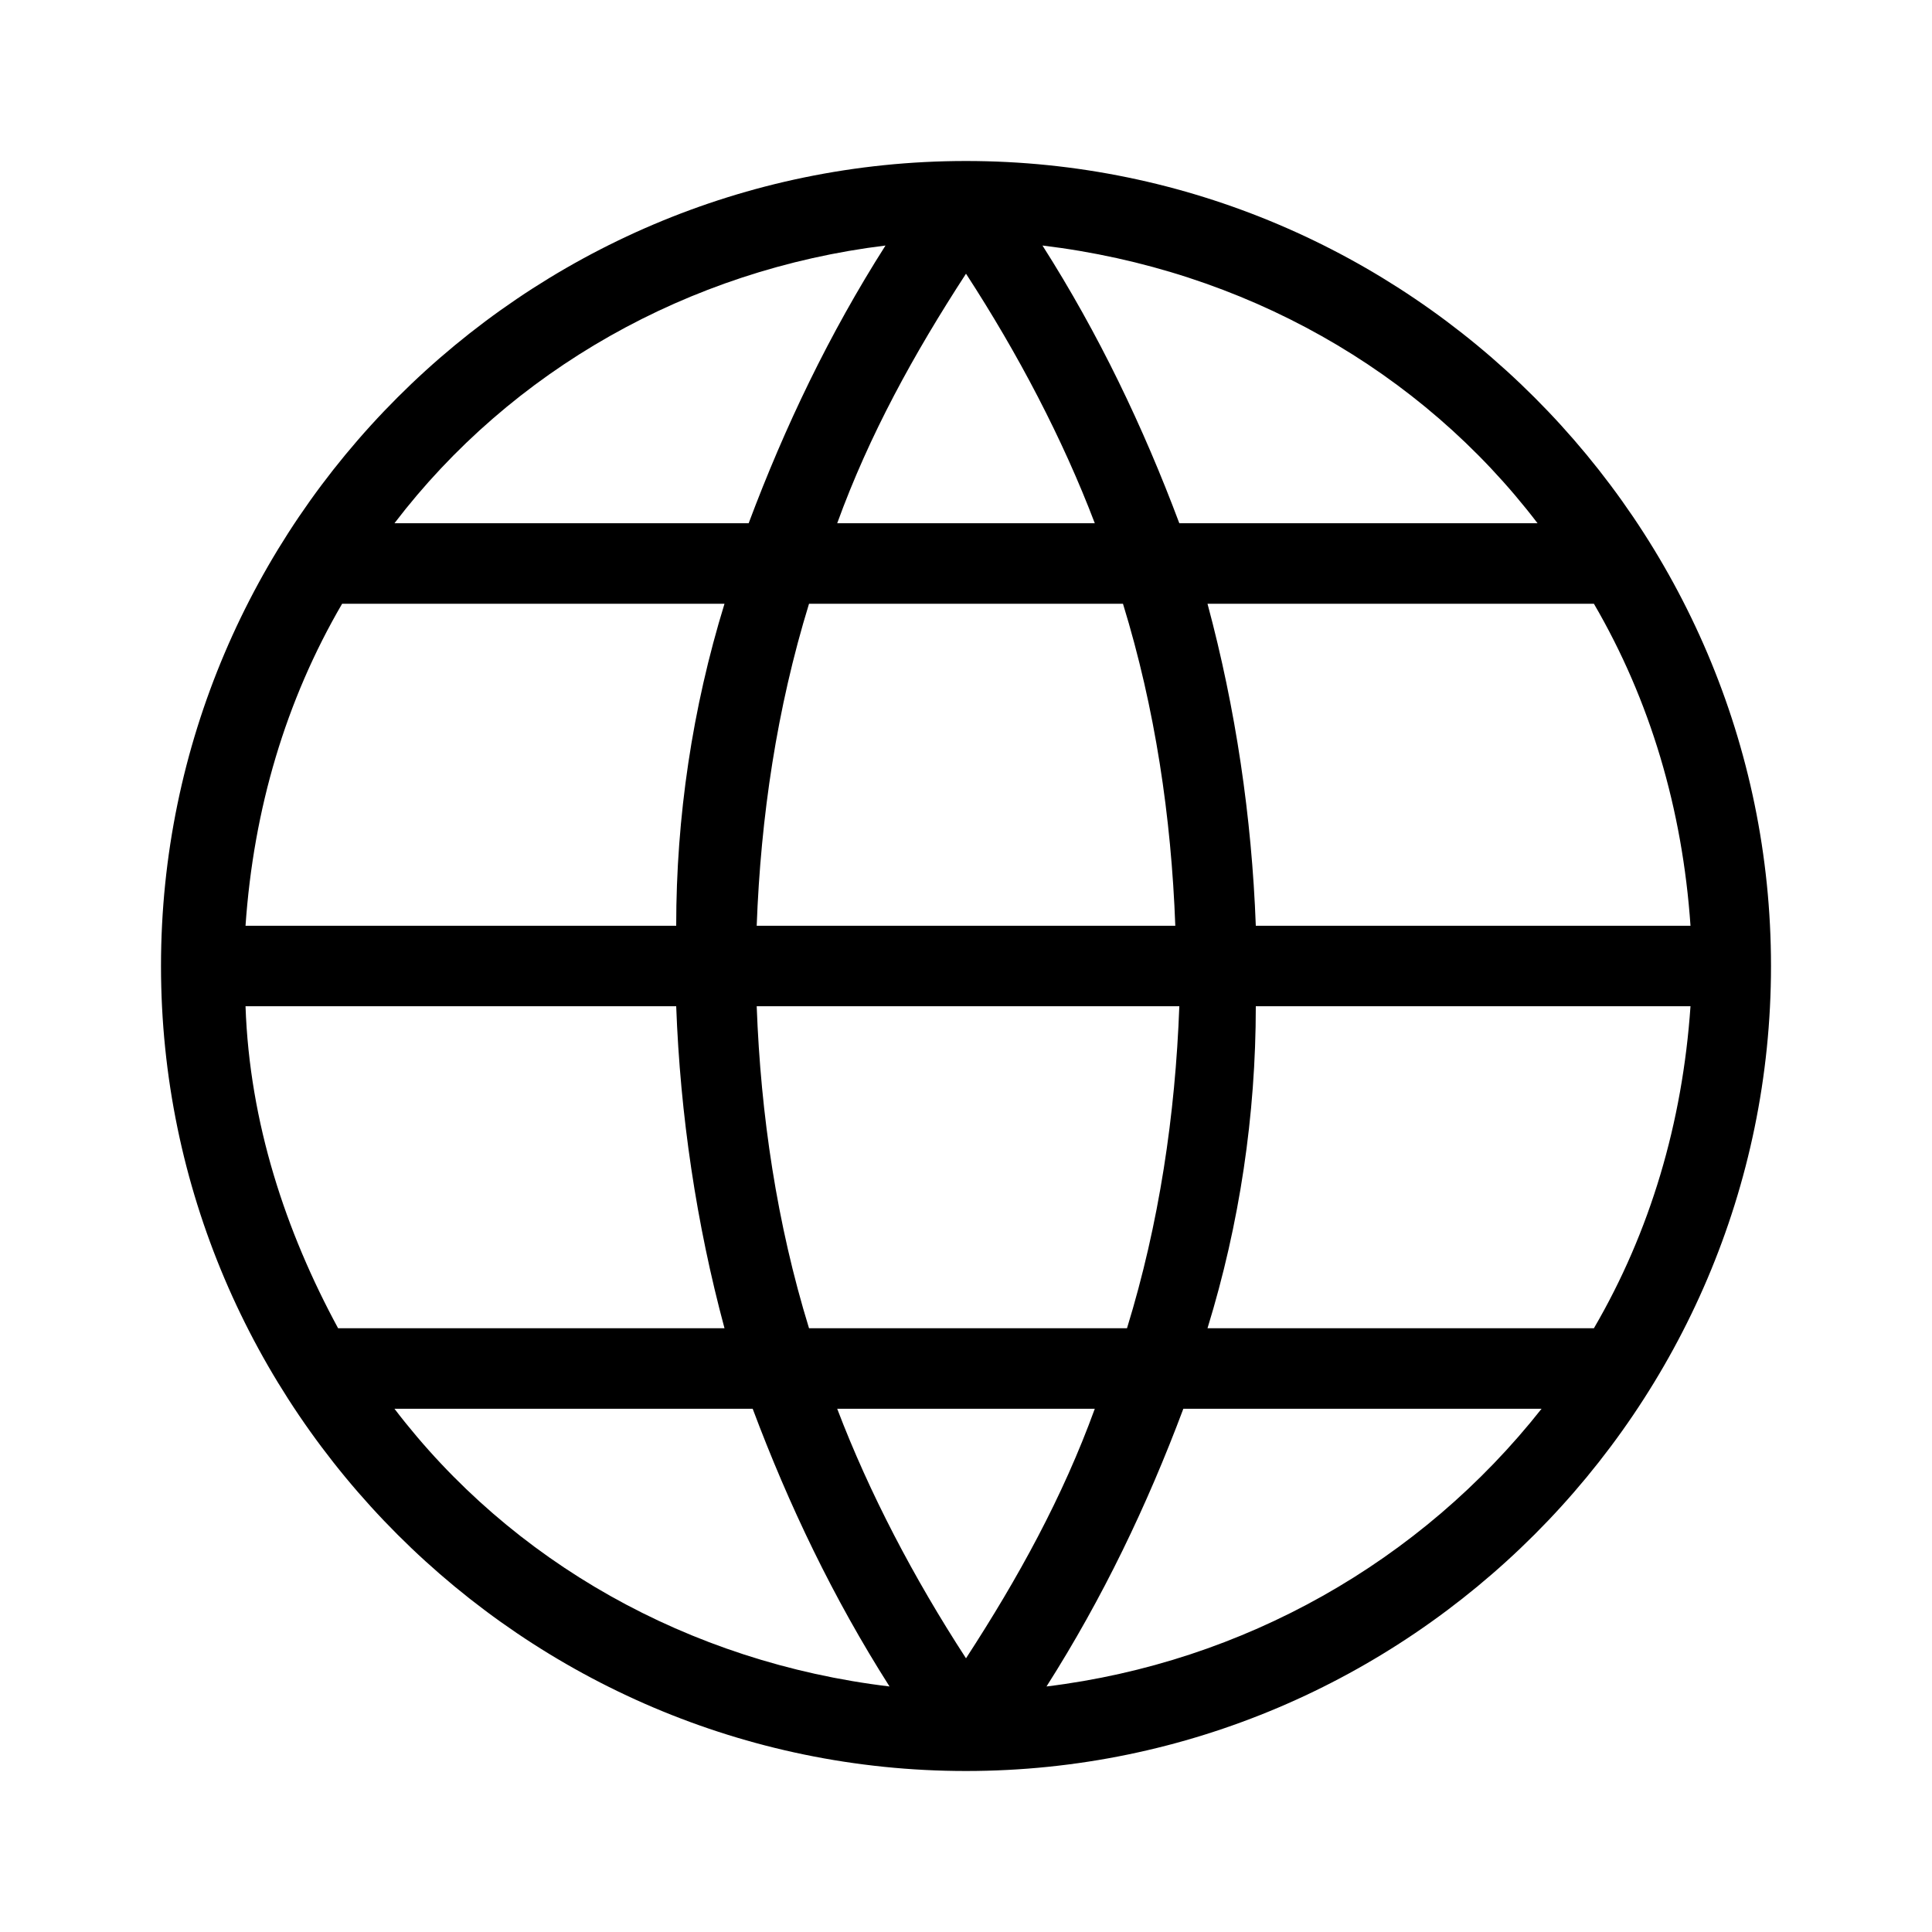
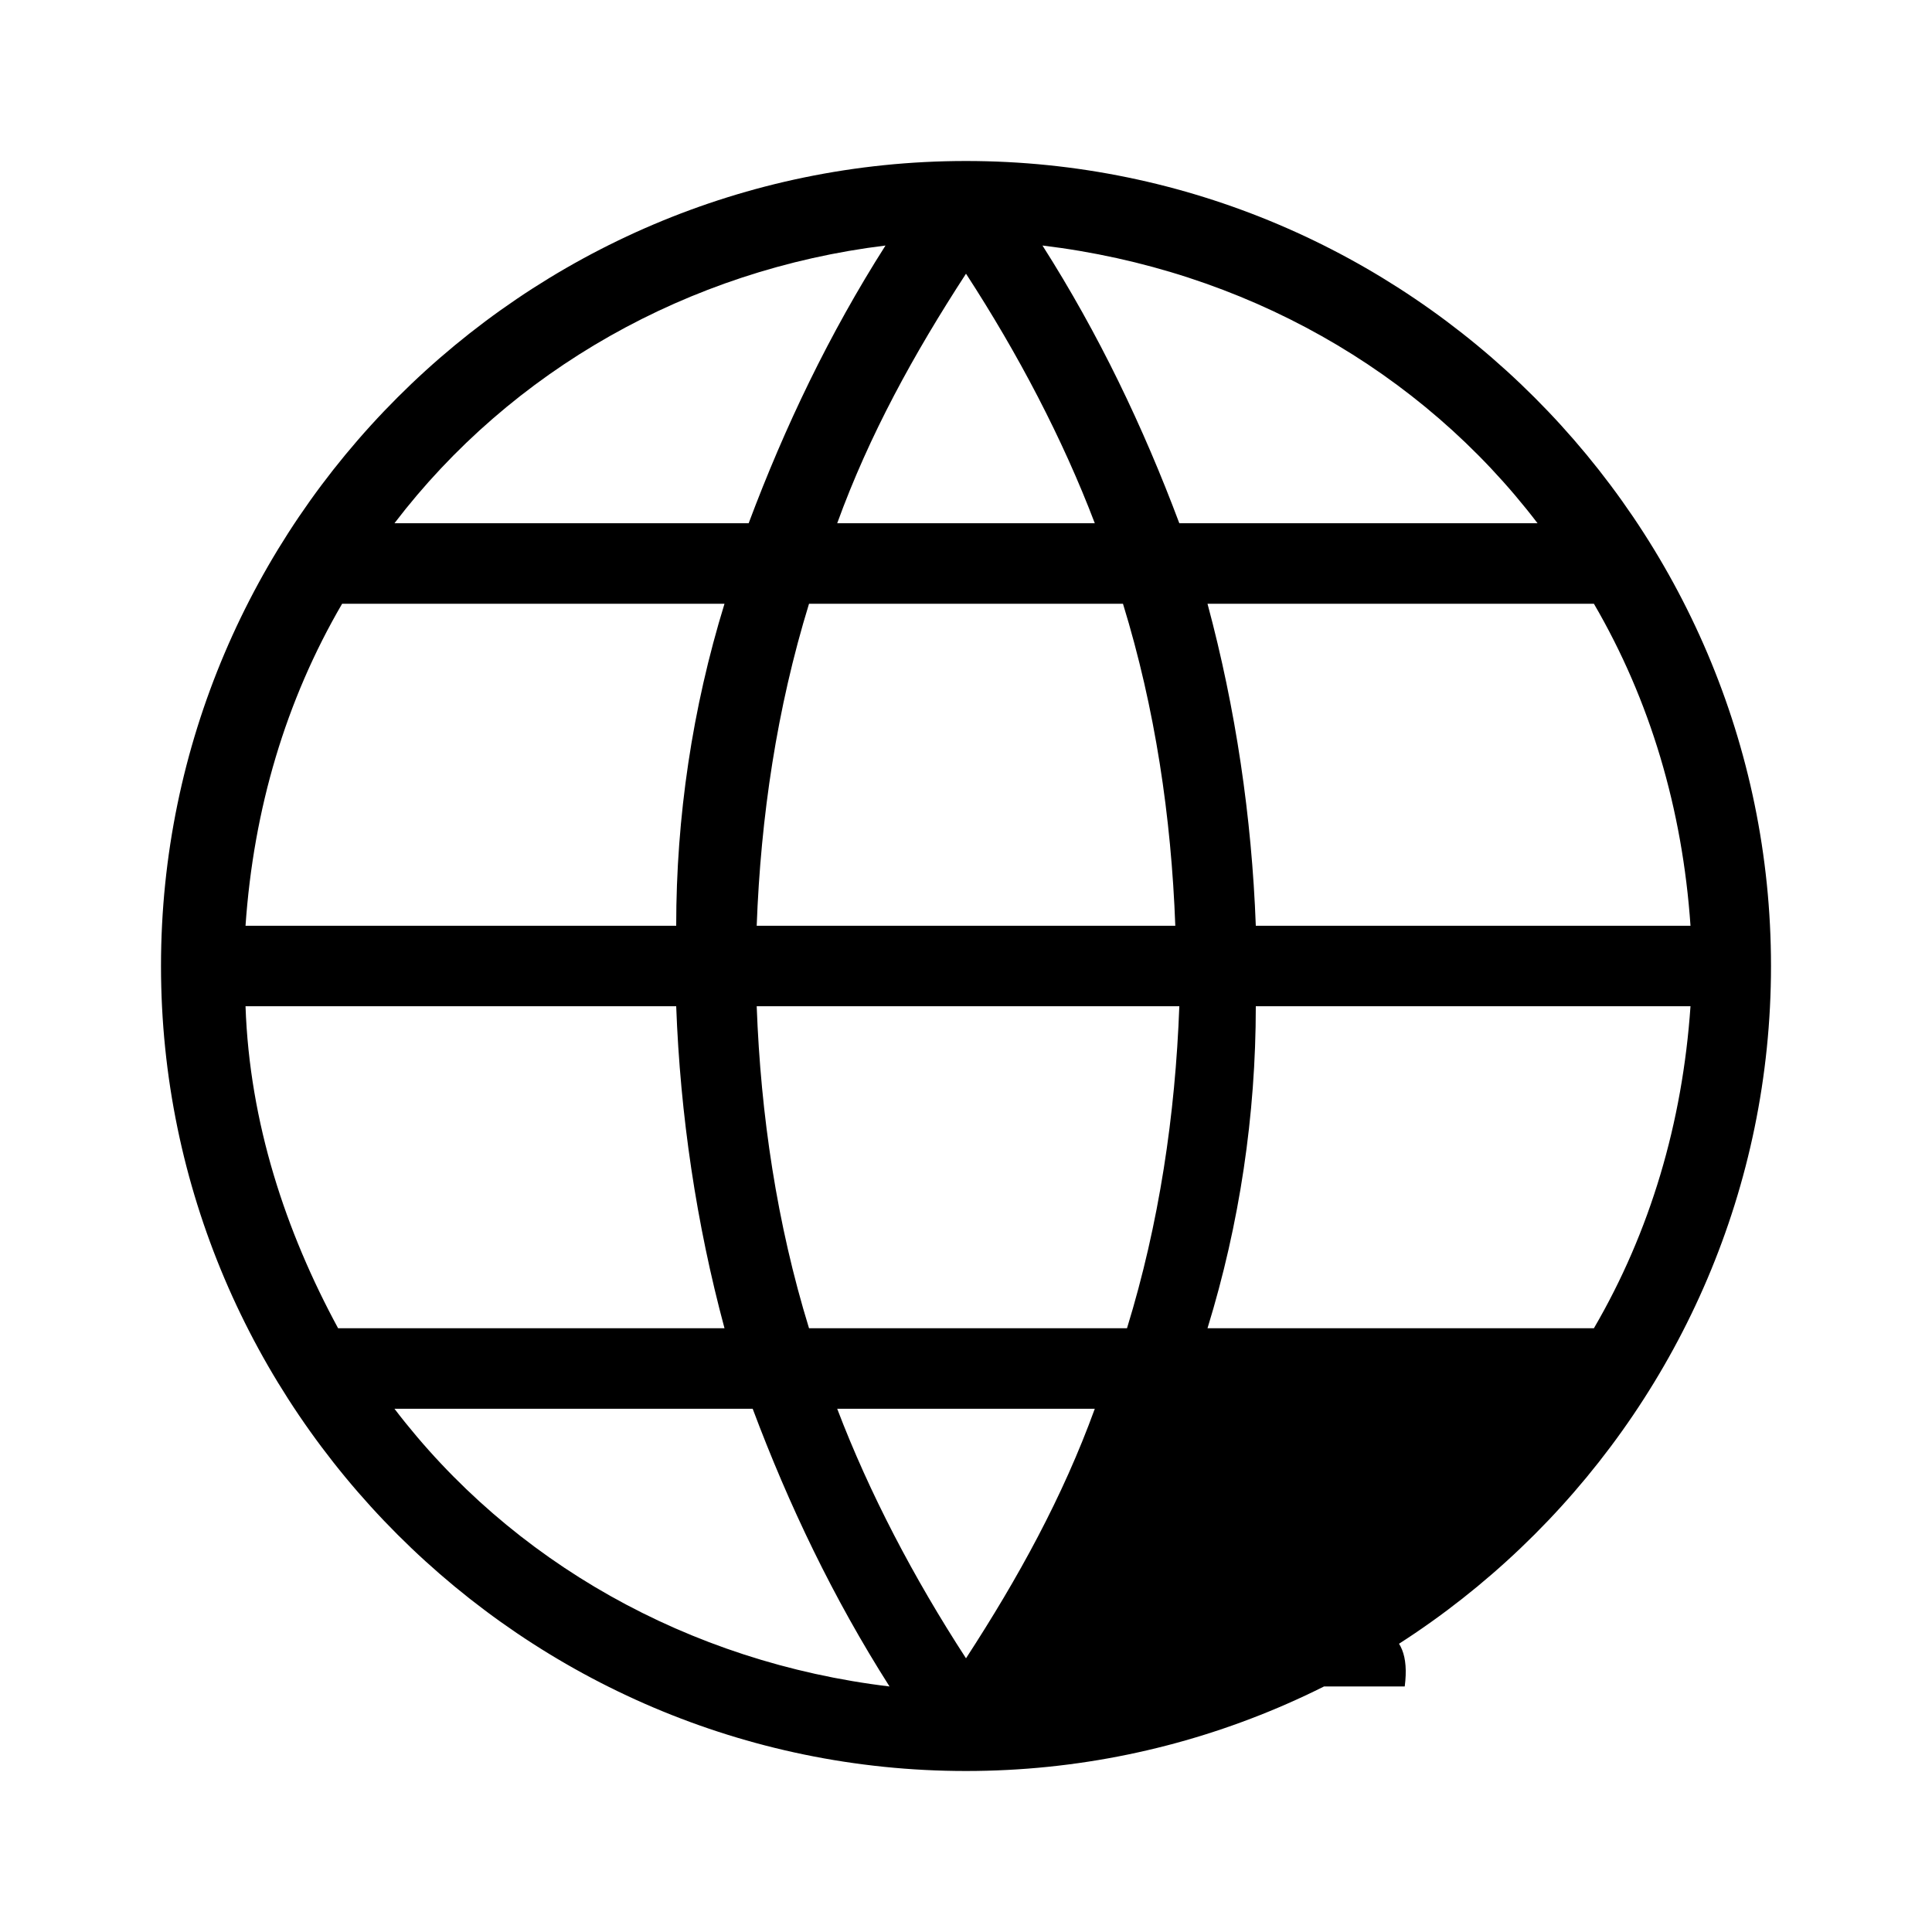
<svg xmlns="http://www.w3.org/2000/svg" version="1.1" id="Layer_2_00000095329003387808108780000016691196649162198664_" x="0px" y="0px" viewBox="0 0 48 48" style="enable-background:new 0 0 48 48;" xml:space="preserve">
-   <path d="M24,4C13,4,4,13,4,24s9,20,20,20s20-9,20-20S35,4,24,4z M20.1,33c-0.8-2.6-1.2-5.3-1.3-8h10.5c-0.1,2.7-0.5,5.4-1.3,8H20.1z   M27.2,35c-0.8,2.2-1.9,4.2-3.2,6.2c-1.3-2-2.4-4.1-3.2-6.2H27.2L27.2,35z M6.1,25h10.7c0.1,2.7,0.5,5.4,1.2,8H8.4  C7.1,30.6,6.2,27.9,6.1,25z M27.9,15c0.8,2.6,1.2,5.3,1.3,8H18.8c0.1-2.7,0.5-5.4,1.3-8H27.9L27.9,15z M20.8,13  c0.8-2.2,1.9-4.2,3.2-6.2c1.3,2,2.4,4.1,3.2,6.2H20.8L20.8,13z M16.8,23H6.1c0.2-2.9,1-5.6,2.4-8H18C17.2,17.6,16.8,20.3,16.8,23z   M31.2,25H42c-0.2,2.9-1,5.6-2.4,8H30C30.8,30.4,31.2,27.7,31.2,25z M31.2,23c-0.1-2.7-0.5-5.4-1.2-8h9.6c1.4,2.4,2.2,5.1,2.4,8  H31.2z M38.2,13h-8.9c-0.9-2.4-2-4.7-3.4-6.9C30.9,6.7,35.3,9.2,38.2,13z M22,6.1c-1.4,2.2-2.5,4.5-3.4,6.9H9.8  C12.7,9.2,17.1,6.7,22,6.1L22,6.1z M9.8,35h8.9c0.9,2.4,2,4.7,3.4,6.9C17.1,41.3,12.7,38.8,9.8,35z M26,41.9  c1.4-2.2,2.5-4.5,3.4-6.9h8.9C35.3,38.8,30.9,41.3,26,41.9z" />
+   <path d="M24,4C13,4,4,13,4,24s9,20,20,20s20-9,20-20S35,4,24,4z M20.1,33c-0.8-2.6-1.2-5.3-1.3-8h10.5c-0.1,2.7-0.5,5.4-1.3,8H20.1z   M27.2,35c-0.8,2.2-1.9,4.2-3.2,6.2c-1.3-2-2.4-4.1-3.2-6.2H27.2L27.2,35z M6.1,25h10.7c0.1,2.7,0.5,5.4,1.2,8H8.4  C7.1,30.6,6.2,27.9,6.1,25z M27.9,15c0.8,2.6,1.2,5.3,1.3,8H18.8c0.1-2.7,0.5-5.4,1.3-8H27.9L27.9,15z M20.8,13  c0.8-2.2,1.9-4.2,3.2-6.2c1.3,2,2.4,4.1,3.2,6.2H20.8L20.8,13z M16.8,23H6.1c0.2-2.9,1-5.6,2.4-8H18C17.2,17.6,16.8,20.3,16.8,23z   M31.2,25H42c-0.2,2.9-1,5.6-2.4,8H30C30.8,30.4,31.2,27.7,31.2,25z M31.2,23c-0.1-2.7-0.5-5.4-1.2-8h9.6c1.4,2.4,2.2,5.1,2.4,8  H31.2z M38.2,13h-8.9c-0.9-2.4-2-4.7-3.4-6.9C30.9,6.7,35.3,9.2,38.2,13z M22,6.1c-1.4,2.2-2.5,4.5-3.4,6.9H9.8  C12.7,9.2,17.1,6.7,22,6.1L22,6.1z M9.8,35h8.9c0.9,2.4,2,4.7,3.4,6.9C17.1,41.3,12.7,38.8,9.8,35z M26,41.9  h8.9C35.3,38.8,30.9,41.3,26,41.9z" />
</svg>